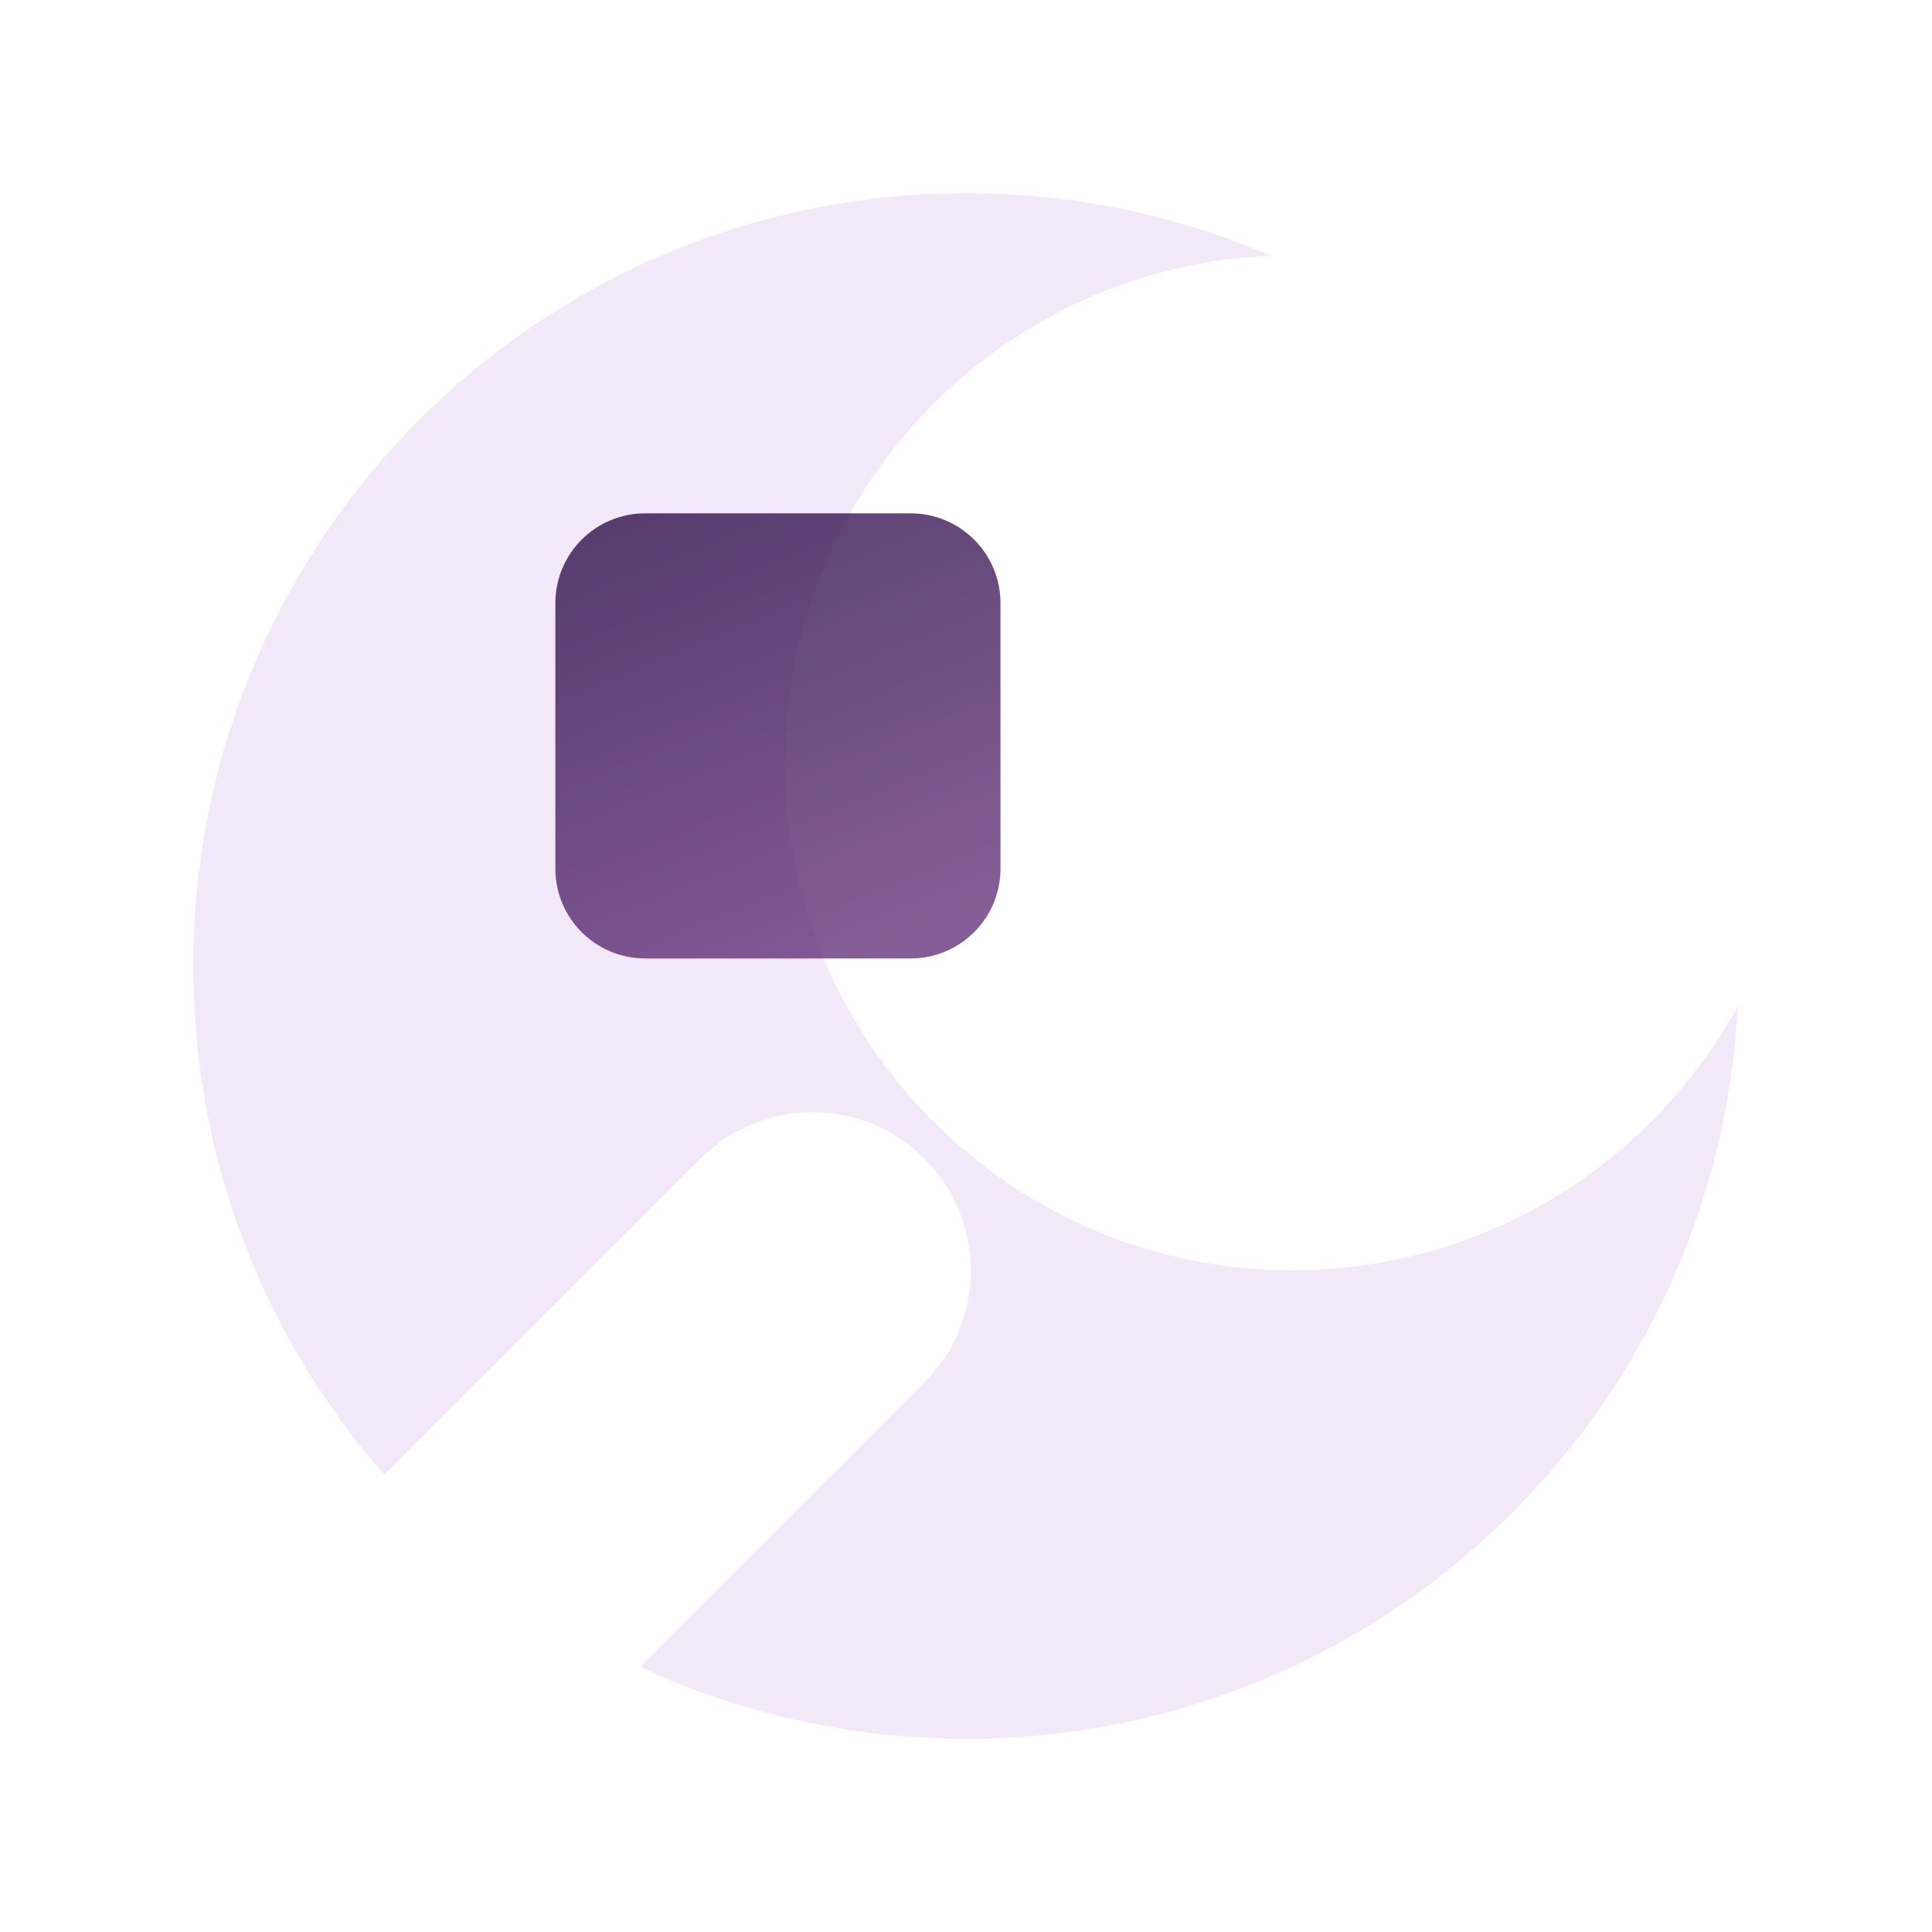
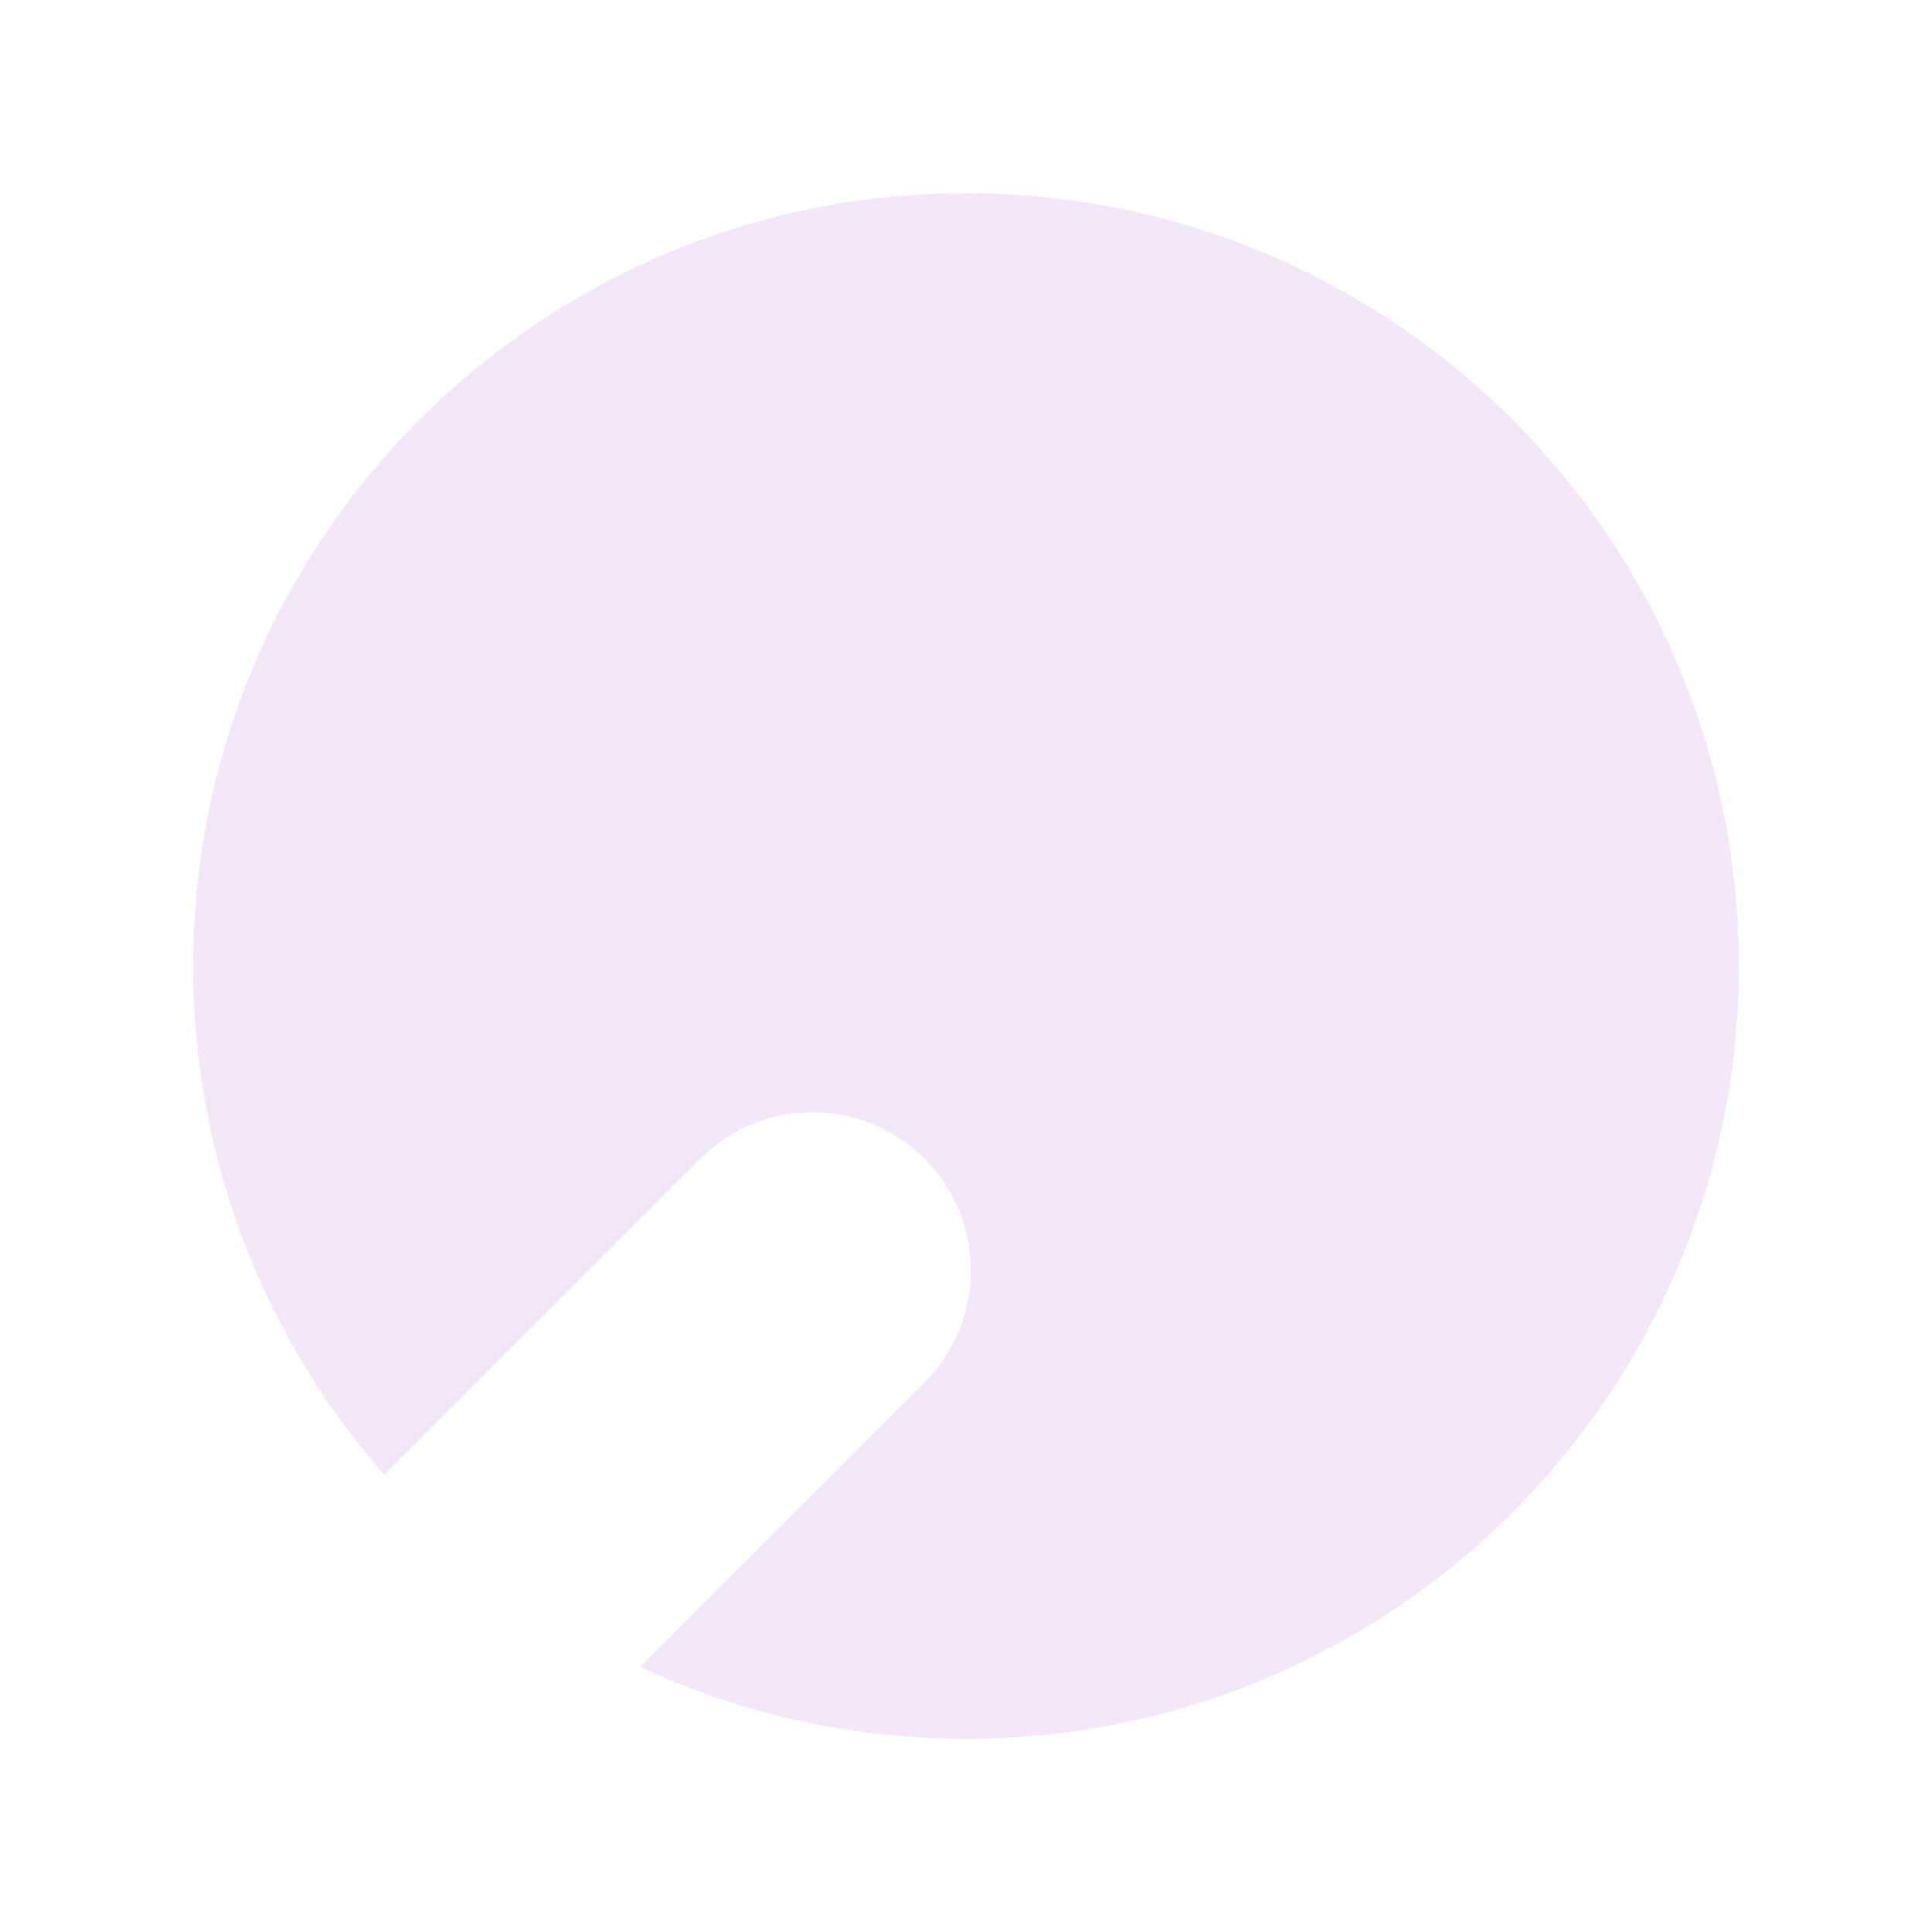
<svg xmlns="http://www.w3.org/2000/svg" width="64" height="64" viewBox="0 0 64 64" fill="none">
  <g clip-path="url(#clip0_285_7174)">
    <path d="M32 57.6C46.138 57.6 57.6 46.139 57.6 32C57.6 17.861 46.138 6.4 32 6.4C17.861 6.4 6.4 17.861 6.4 32C6.4 46.139 17.861 57.6 32 57.6Z" fill="#F3E8F8" />
    <g filter="url(#filter0_d_285_7174)">
      <path d="M29.621 41.799C31.67 39.75 31.671 36.428 29.623 34.38C27.575 32.332 24.253 32.333 22.204 34.382L11.08 45.506C9.031 47.555 9.03 50.877 11.078 52.925C13.126 54.974 16.448 54.972 18.497 52.923L29.621 41.799Z" fill="white" />
    </g>
    <g filter="url(#filter1_d_285_7174)">
-       <path d="M41.709 37.67C50.994 37.67 58.522 30.143 58.522 20.858C58.522 11.572 50.994 4.045 41.709 4.045C32.423 4.045 24.896 11.572 24.896 20.858C24.896 30.143 32.423 37.67 41.709 37.67Z" fill="white" />
-     </g>
+       </g>
    <g opacity="0.8" filter="url(#filter2_d_285_7174)">
-       <path d="M29.286 13.485H20.493C18.849 13.485 17.517 14.817 17.517 16.461V25.254C17.517 26.898 18.849 28.23 20.493 28.23H29.286C30.93 28.23 32.262 26.898 32.262 25.254V16.461C32.262 14.817 30.93 13.485 29.286 13.485Z" fill="url(#paint0_linear_285_7174)" />
-     </g>
+       </g>
  </g>
  <defs>
    <filter id="filter0_d_285_7174" x="2.542" y="28.844" width="37.617" height="37.616" filterUnits="userSpaceOnUse" color-interpolation-filters="sRGB">
      <feFlood flood-opacity="0" result="BackgroundImageFix" />
      <feColorMatrix in="SourceAlpha" type="matrix" values="0 0 0 0 0 0 0 0 0 0 0 0 0 0 0 0 0 0 127 0" result="hardAlpha" />
      <feOffset dx="1" dy="4" />
      <feGaussianBlur stdDeviation="4" />
      <feColorMatrix type="matrix" values="0 0 0 0 0.188 0 0 0 0 0.02 0 0 0 0 0.227 0 0 0 0.2 0" />
      <feBlend mode="normal" in2="BackgroundImageFix" result="effect1_dropShadow_285_7174" />
      <feBlend mode="normal" in="SourceGraphic" in2="effect1_dropShadow_285_7174" result="shape" />
    </filter>
    <filter id="filter1_d_285_7174" x="17.176" y="-0.365" width="51.266" height="51.266" filterUnits="userSpaceOnUse" color-interpolation-filters="sRGB">
      <feFlood flood-opacity="0" result="BackgroundImageFix" />
      <feColorMatrix in="SourceAlpha" type="matrix" values="0 0 0 0 0 0 0 0 0 0 0 0 0 0 0 0 0 0 127 0" result="hardAlpha" />
      <feOffset dx="1.1" dy="4.41" />
      <feGaussianBlur stdDeviation="4.41" />
      <feColorMatrix type="matrix" values="0 0 0 0 0.188 0 0 0 0 0.02 0 0 0 0 0.227 0 0 0 0.2 0" />
      <feBlend mode="normal" in2="BackgroundImageFix" result="effect1_dropShadow_285_7174" />
      <feBlend mode="normal" in="SourceGraphic" in2="effect1_dropShadow_285_7174" result="shape" />
    </filter>
    <filter id="filter2_d_285_7174" x="11.357" y="9.965" width="28.826" height="28.826" filterUnits="userSpaceOnUse" color-interpolation-filters="sRGB">
      <feFlood flood-opacity="0" result="BackgroundImageFix" />
      <feColorMatrix in="SourceAlpha" type="matrix" values="0 0 0 0 0 0 0 0 0 0 0 0 0 0 0 0 0 0 127 0" result="hardAlpha" />
      <feOffset dx="0.88" dy="3.52" />
      <feGaussianBlur stdDeviation="3.52" />
      <feColorMatrix type="matrix" values="0 0 0 0 0.188 0 0 0 0 0.02 0 0 0 0 0.227 0 0 0 0.2 0" />
      <feBlend mode="normal" in2="BackgroundImageFix" result="effect1_dropShadow_285_7174" />
      <feBlend mode="normal" in="SourceGraphic" in2="effect1_dropShadow_285_7174" result="shape" />
    </filter>
    <linearGradient id="paint0_linear_285_7174" x1="21.338" y1="12.224" x2="28.026" y2="28.467" gradientUnits="userSpaceOnUse">
      <stop stop-color="#2D104B" />
      <stop offset="1" stop-color="#67367D" />
    </linearGradient>
    <clipPath id="clip0_285_7174">
      <rect width="64" height="64" fill="white" />
    </clipPath>
  </defs>
</svg>